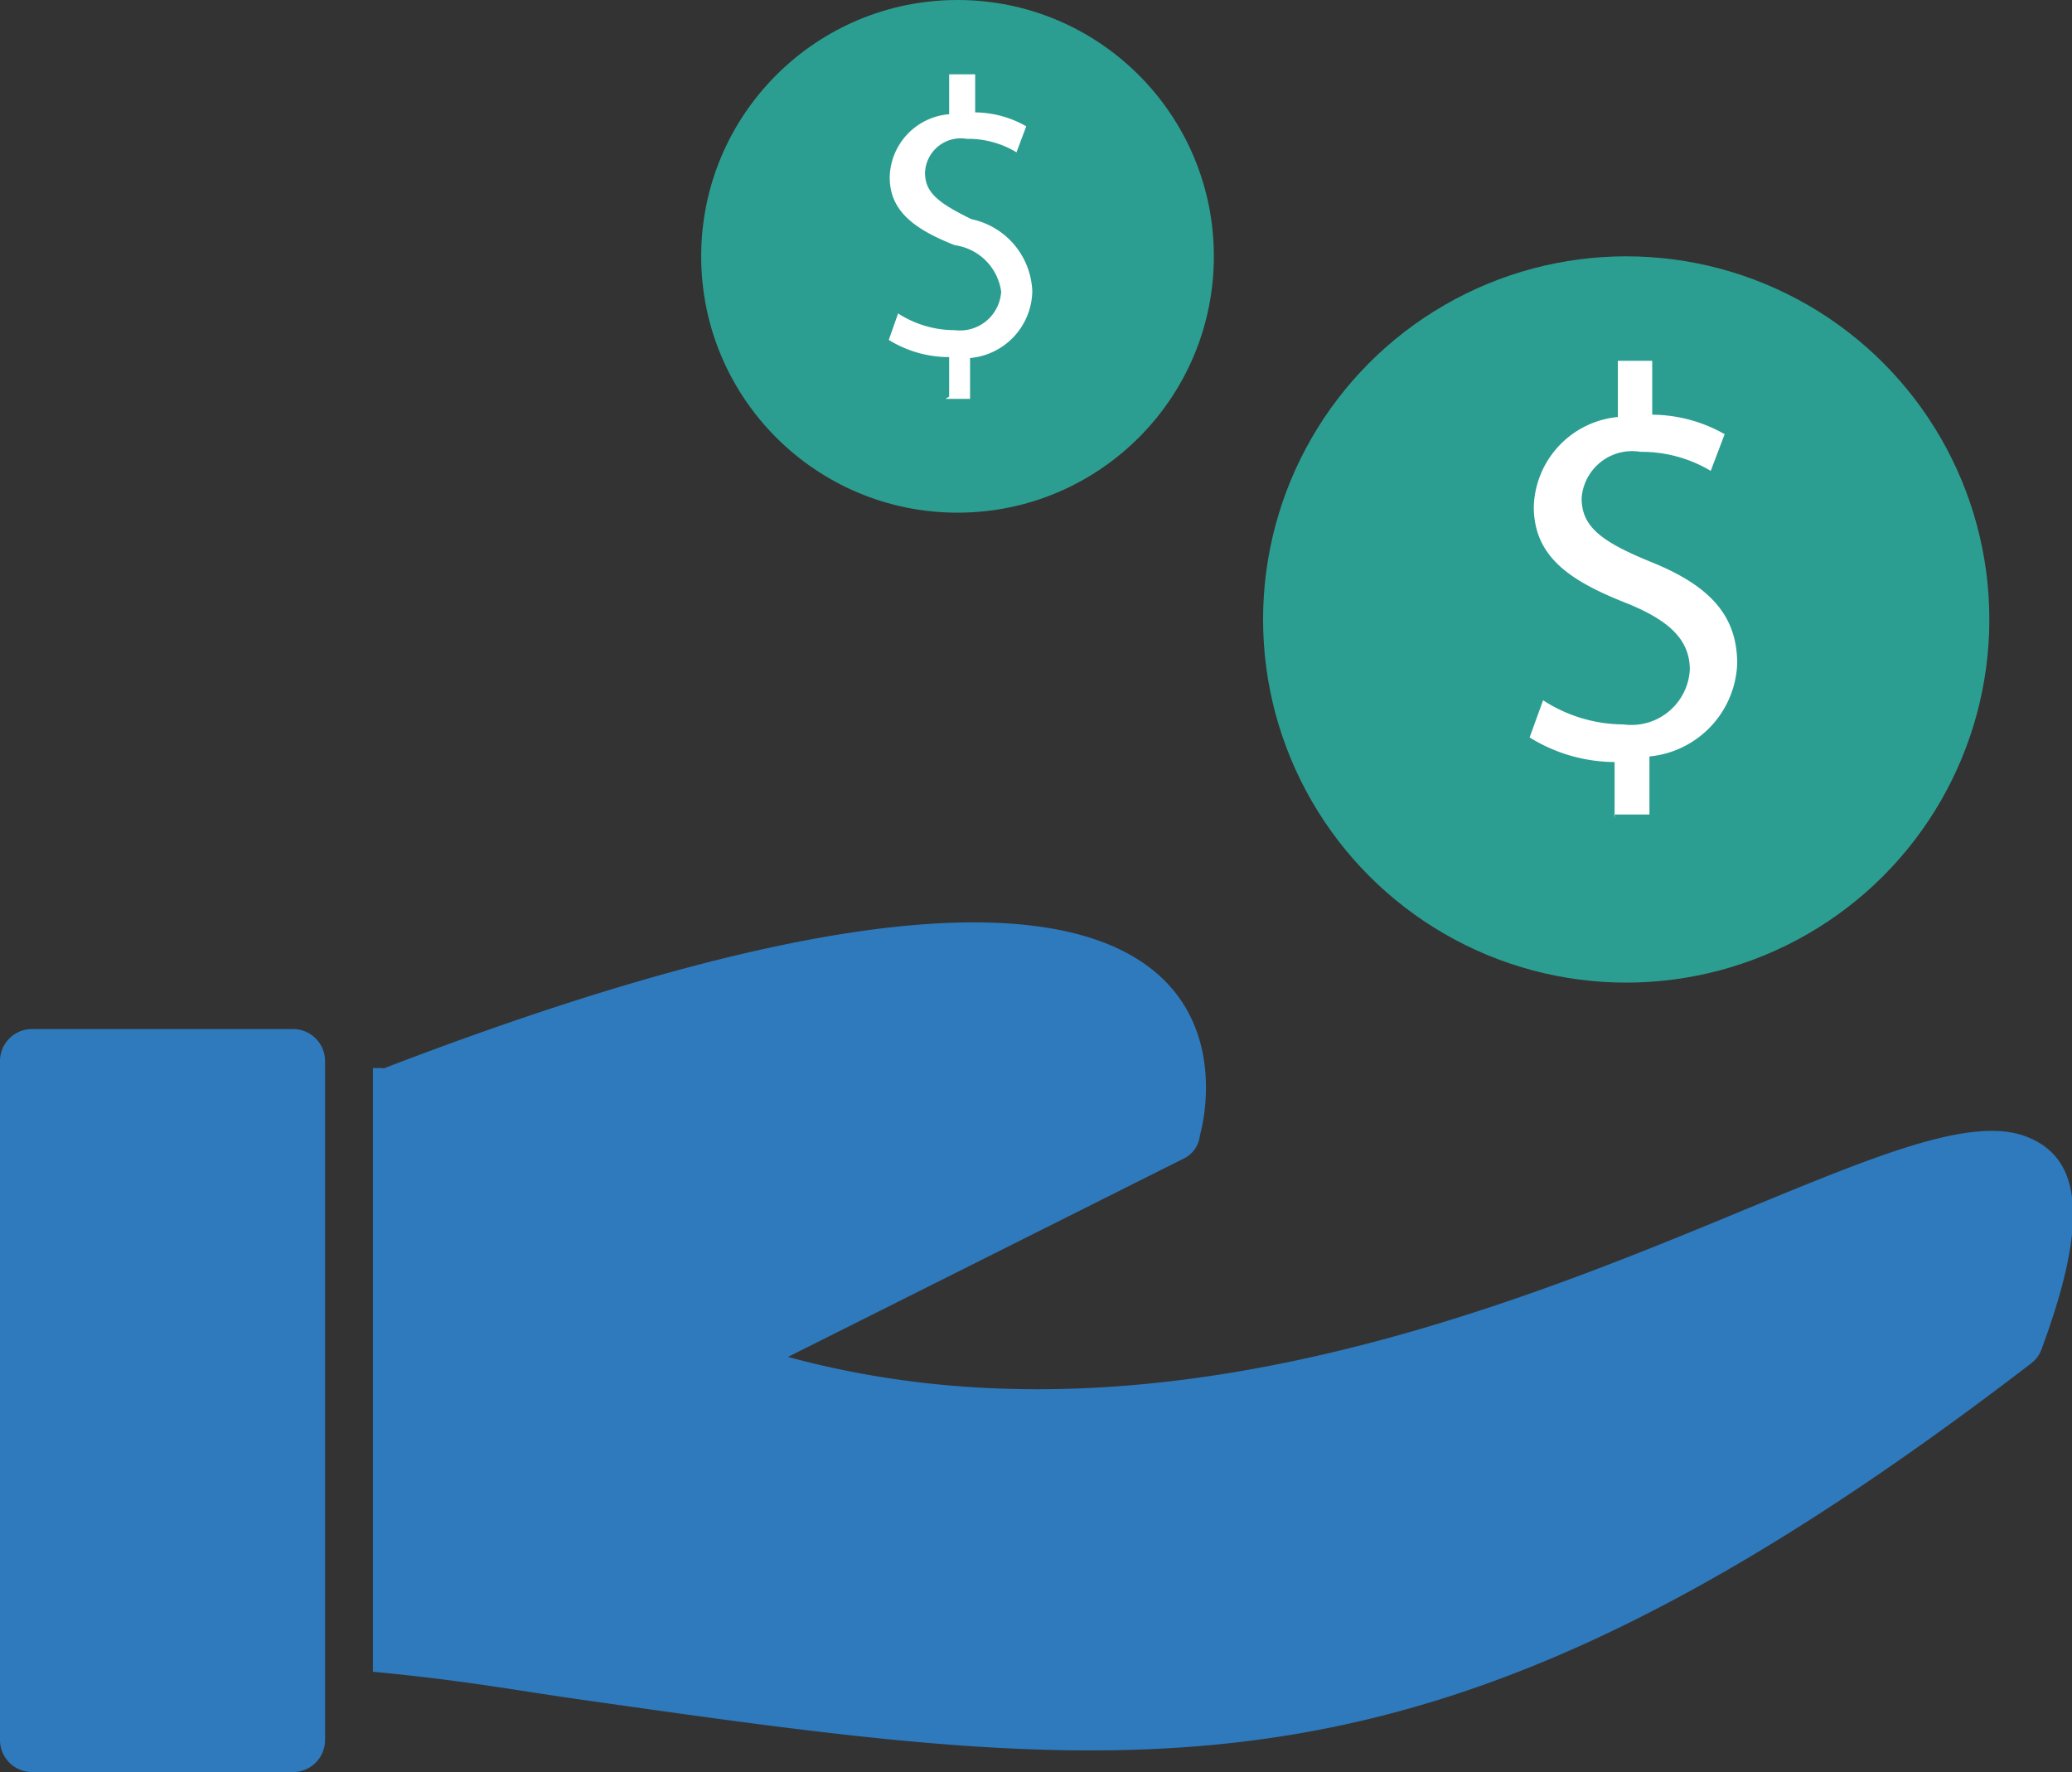
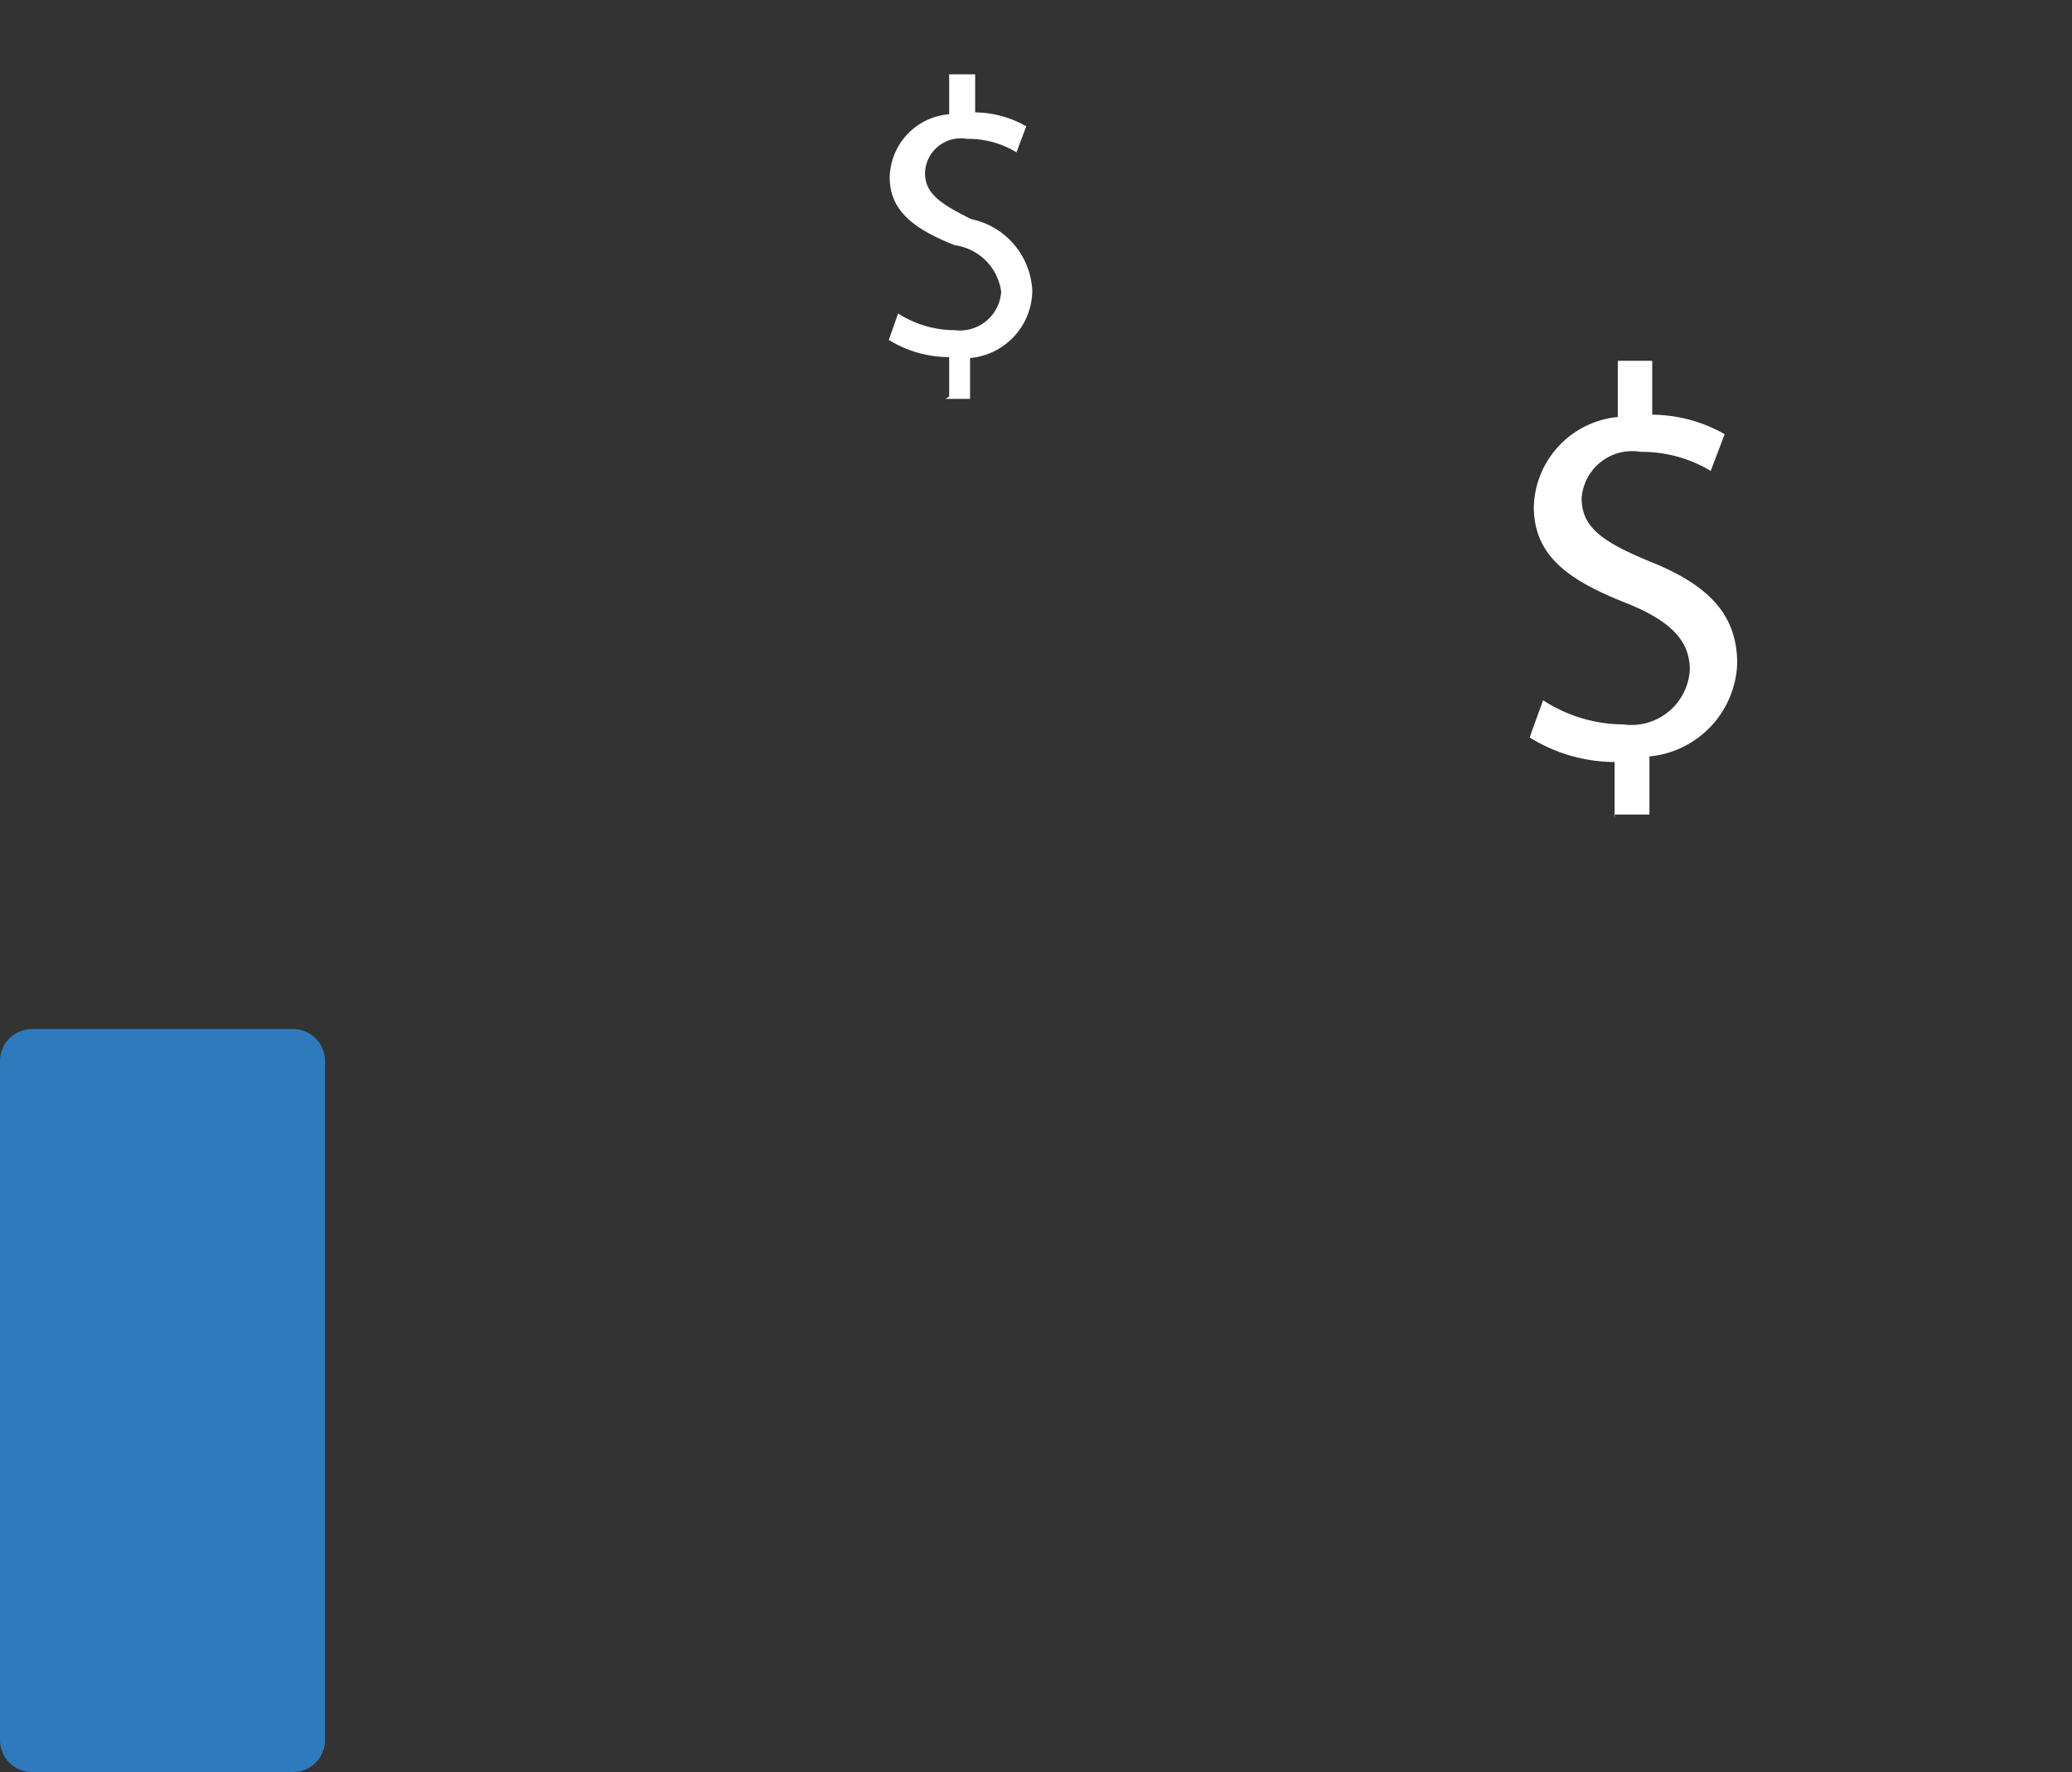
<svg xmlns="http://www.w3.org/2000/svg" id="Layer_1" data-name="Layer 1" viewBox="0 0 44.62 38.16">
  <rect x="0" y="0" width="44.62" height="38.16" fill="#333333" stroke="none" />
  <defs>
    <style>.cls-1{fill:#2e7abd;}.cls-2{fill:#2c9e91;}.cls-3{fill:#fff;}</style>
  </defs>
  <title>icon-upsell</title>
  <g id="Laptop_copy" data-name="Laptop copy">
    <path class="cls-1" d="M843,3201.31a0.69,0.69,0,0,1-.69.69h-5.62a0.69,0.69,0,0,1-.69-0.69v-14.62a0.69,0.69,0,0,1,.69-0.69h5.62a0.69,0.69,0,0,1,.69.69v14.62Z" transform="translate(-836 -3163.84)" />
-     <path class="cls-1" d="M844.23,3186.86c19.62-7.55,17.81.72,17.61,1.43a0.63,0.63,0,0,1-.31.48h0l-8.56,4.29c7.78,2.12,15.56-1.08,20.65-3.19,2.77-1.14,4.82-2,6-1.56s1.39,1.75.36,4.54a0.68,0.68,0,0,1-.24.35l-0.42-.54,0.42,0.54c-12.85,9.86-18.87,9-31.3,7.23-1.34-.19-2.41-0.4-4.41-0.59v-13h0.23Z" transform="translate(-836 -3163.84)" />
-     <circle class="cls-2" cx="35.02" cy="13.34" r="7.82" />
    <path class="cls-3" d="M870.77,3181.46v-1.21a3.5,3.5,0,0,1-1.83-.53l0.29-.8a3.2,3.2,0,0,0,1.73.52,1.26,1.26,0,0,0,1.43-1.18c0-.66-0.47-1.07-1.36-1.43-1.22-.48-2-1-2-2.08a2,2,0,0,1,1.81-1.93v-1.21h0.74v1.16a3.2,3.2,0,0,1,1.56.42l-0.3.79a2.9,2.9,0,0,0-1.51-.41,1.09,1.09,0,0,0-1.27,1c0,0.62.44,0.94,1.49,1.37,1.24,0.5,1.86,1.13,1.86,2.19a2.09,2.09,0,0,1-1.89,2v1.25h-0.76Z" transform="translate(-836 -3163.84)" />
-     <circle class="cls-2" cx="20.62" cy="5.52" r="5.52" />
    <path class="cls-3" d="M856.44,3172.38v-0.85a2.47,2.47,0,0,1-1.3-.37l0.2-.57a2.26,2.26,0,0,0,1.22.36,0.89,0.89,0,0,0,1-.83,1.17,1.17,0,0,0-1-1c-0.86-.34-1.4-0.73-1.4-1.46a1.39,1.39,0,0,1,1.28-1.36v-0.86H857v0.82a2.26,2.26,0,0,1,1.1.3l-0.21.56a2,2,0,0,0-1.07-.29,0.77,0.77,0,0,0-.9.73c0,0.44.31,0.66,1,1a1.65,1.65,0,0,1,1.31,1.55,1.47,1.47,0,0,1-1.34,1.44v0.88h-0.53Z" transform="translate(-836 -3163.84)" />
  </g>
</svg>